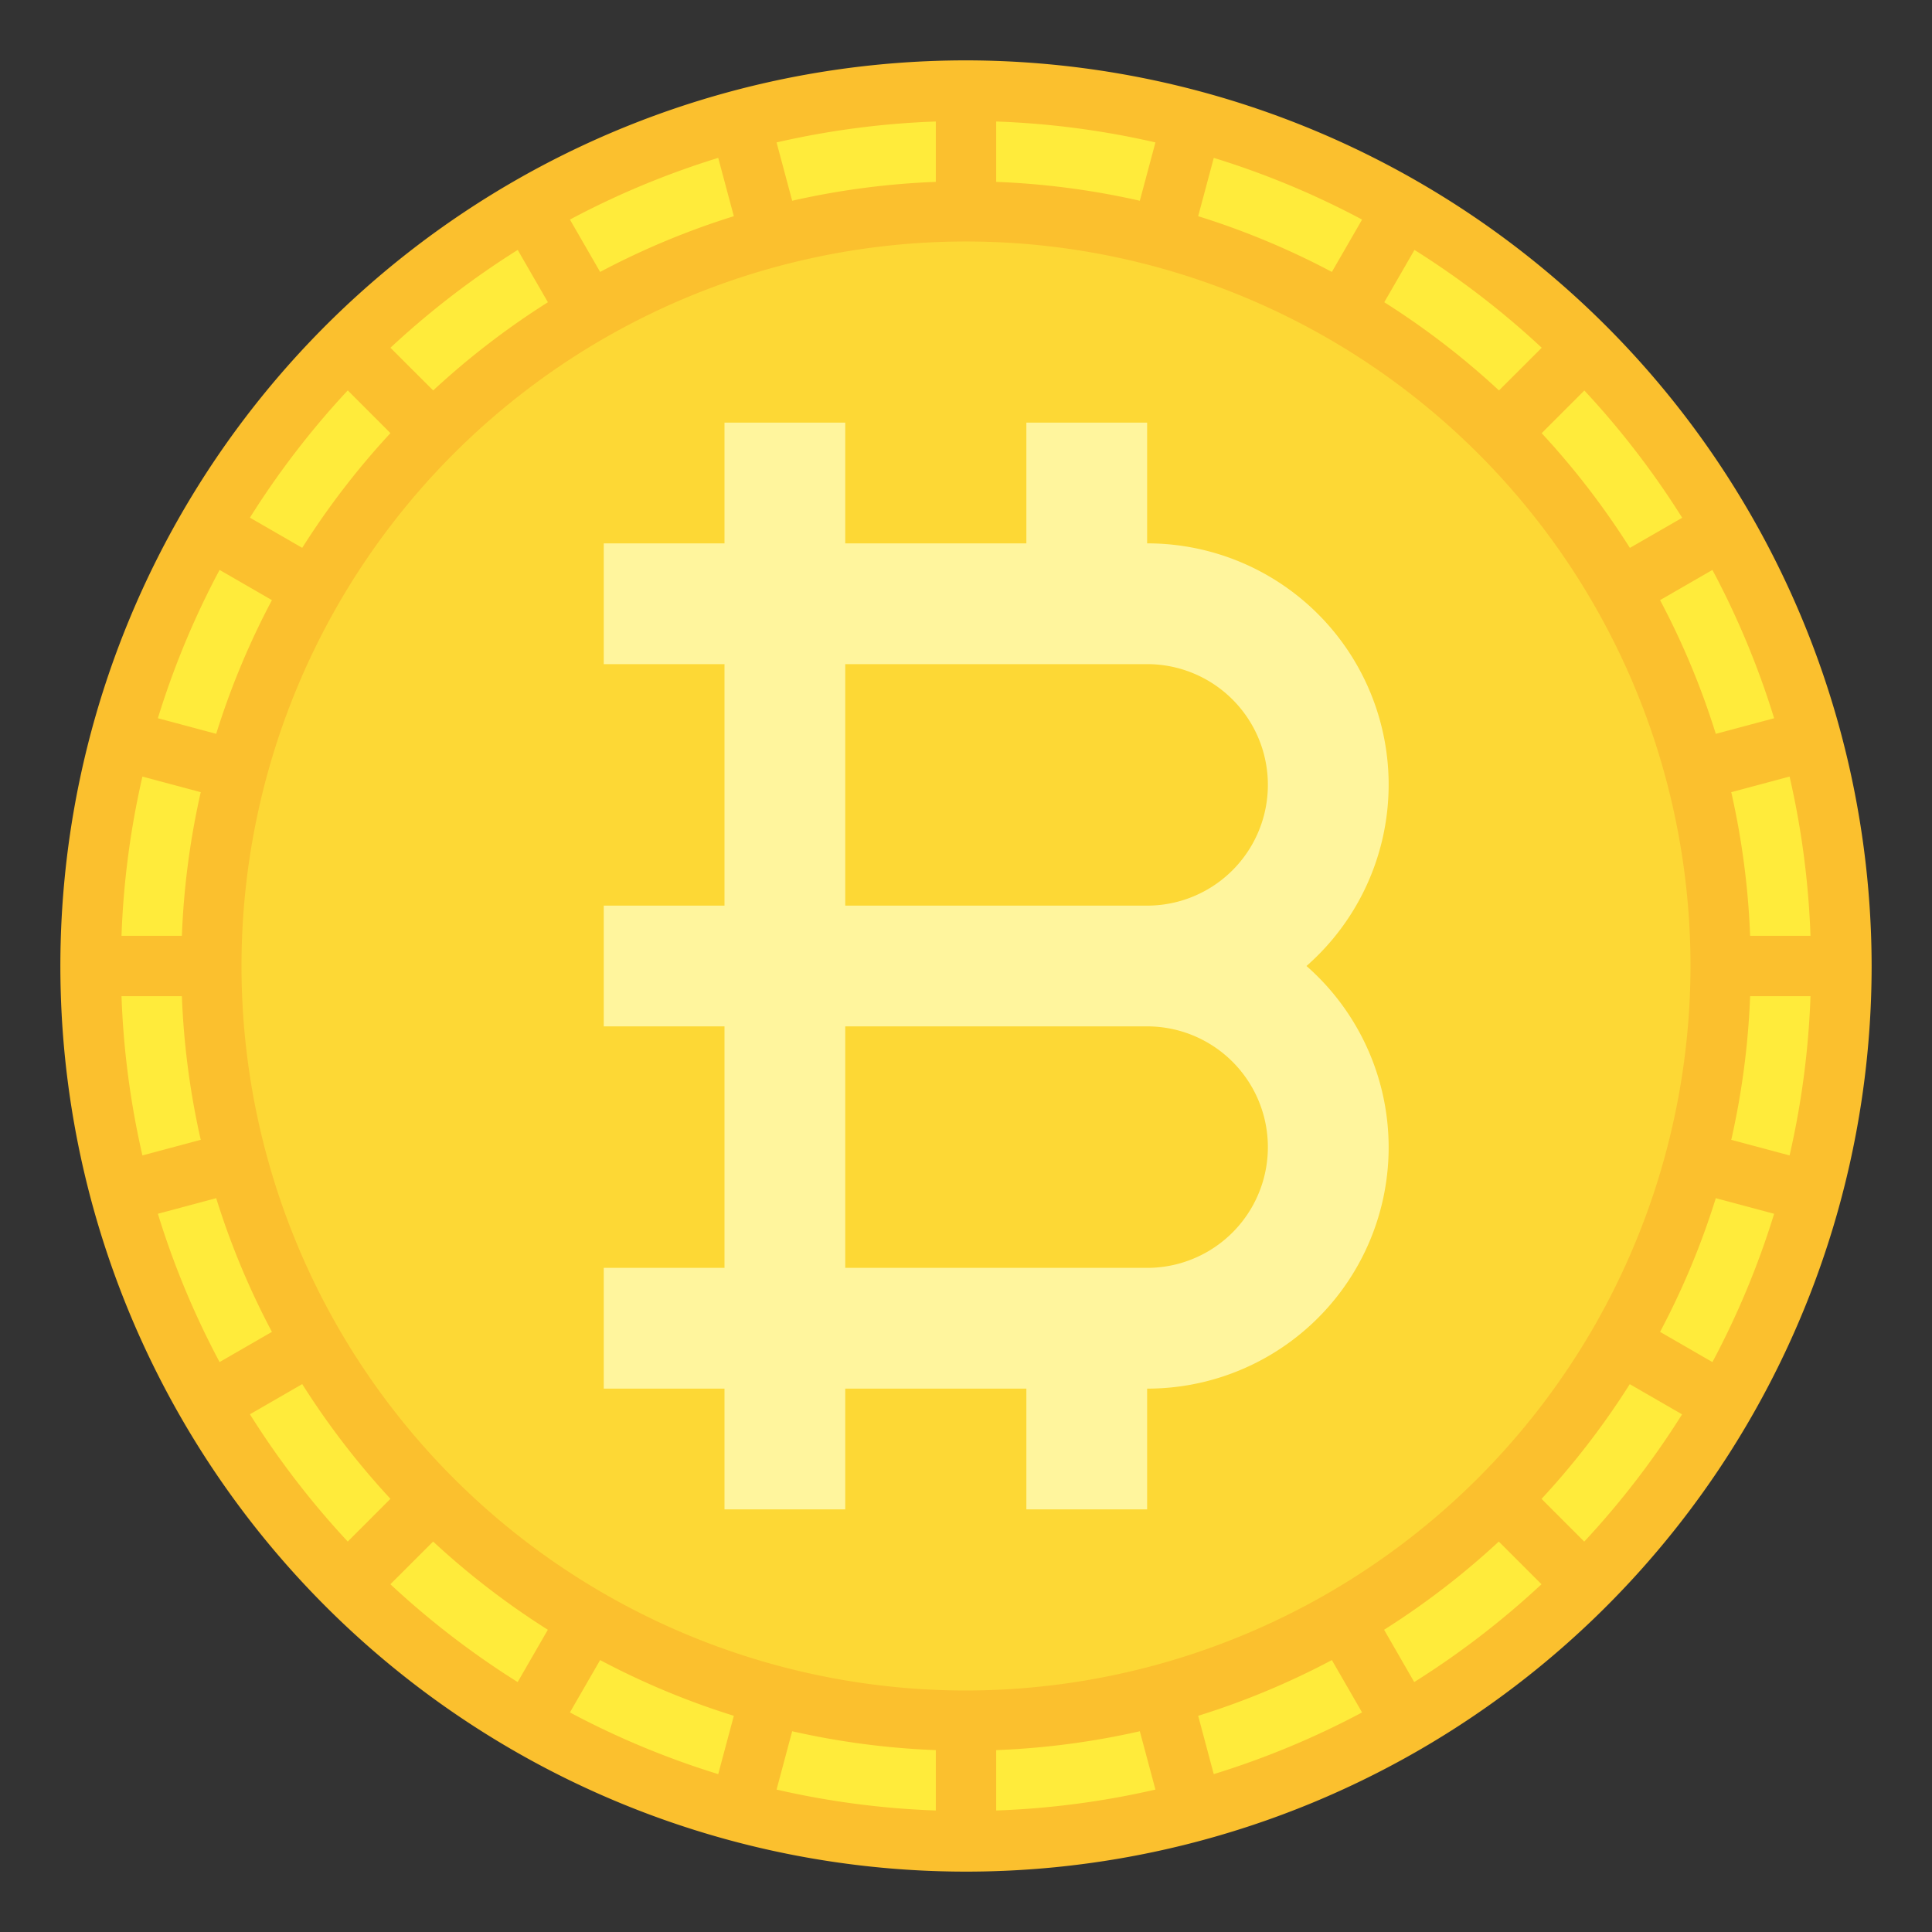
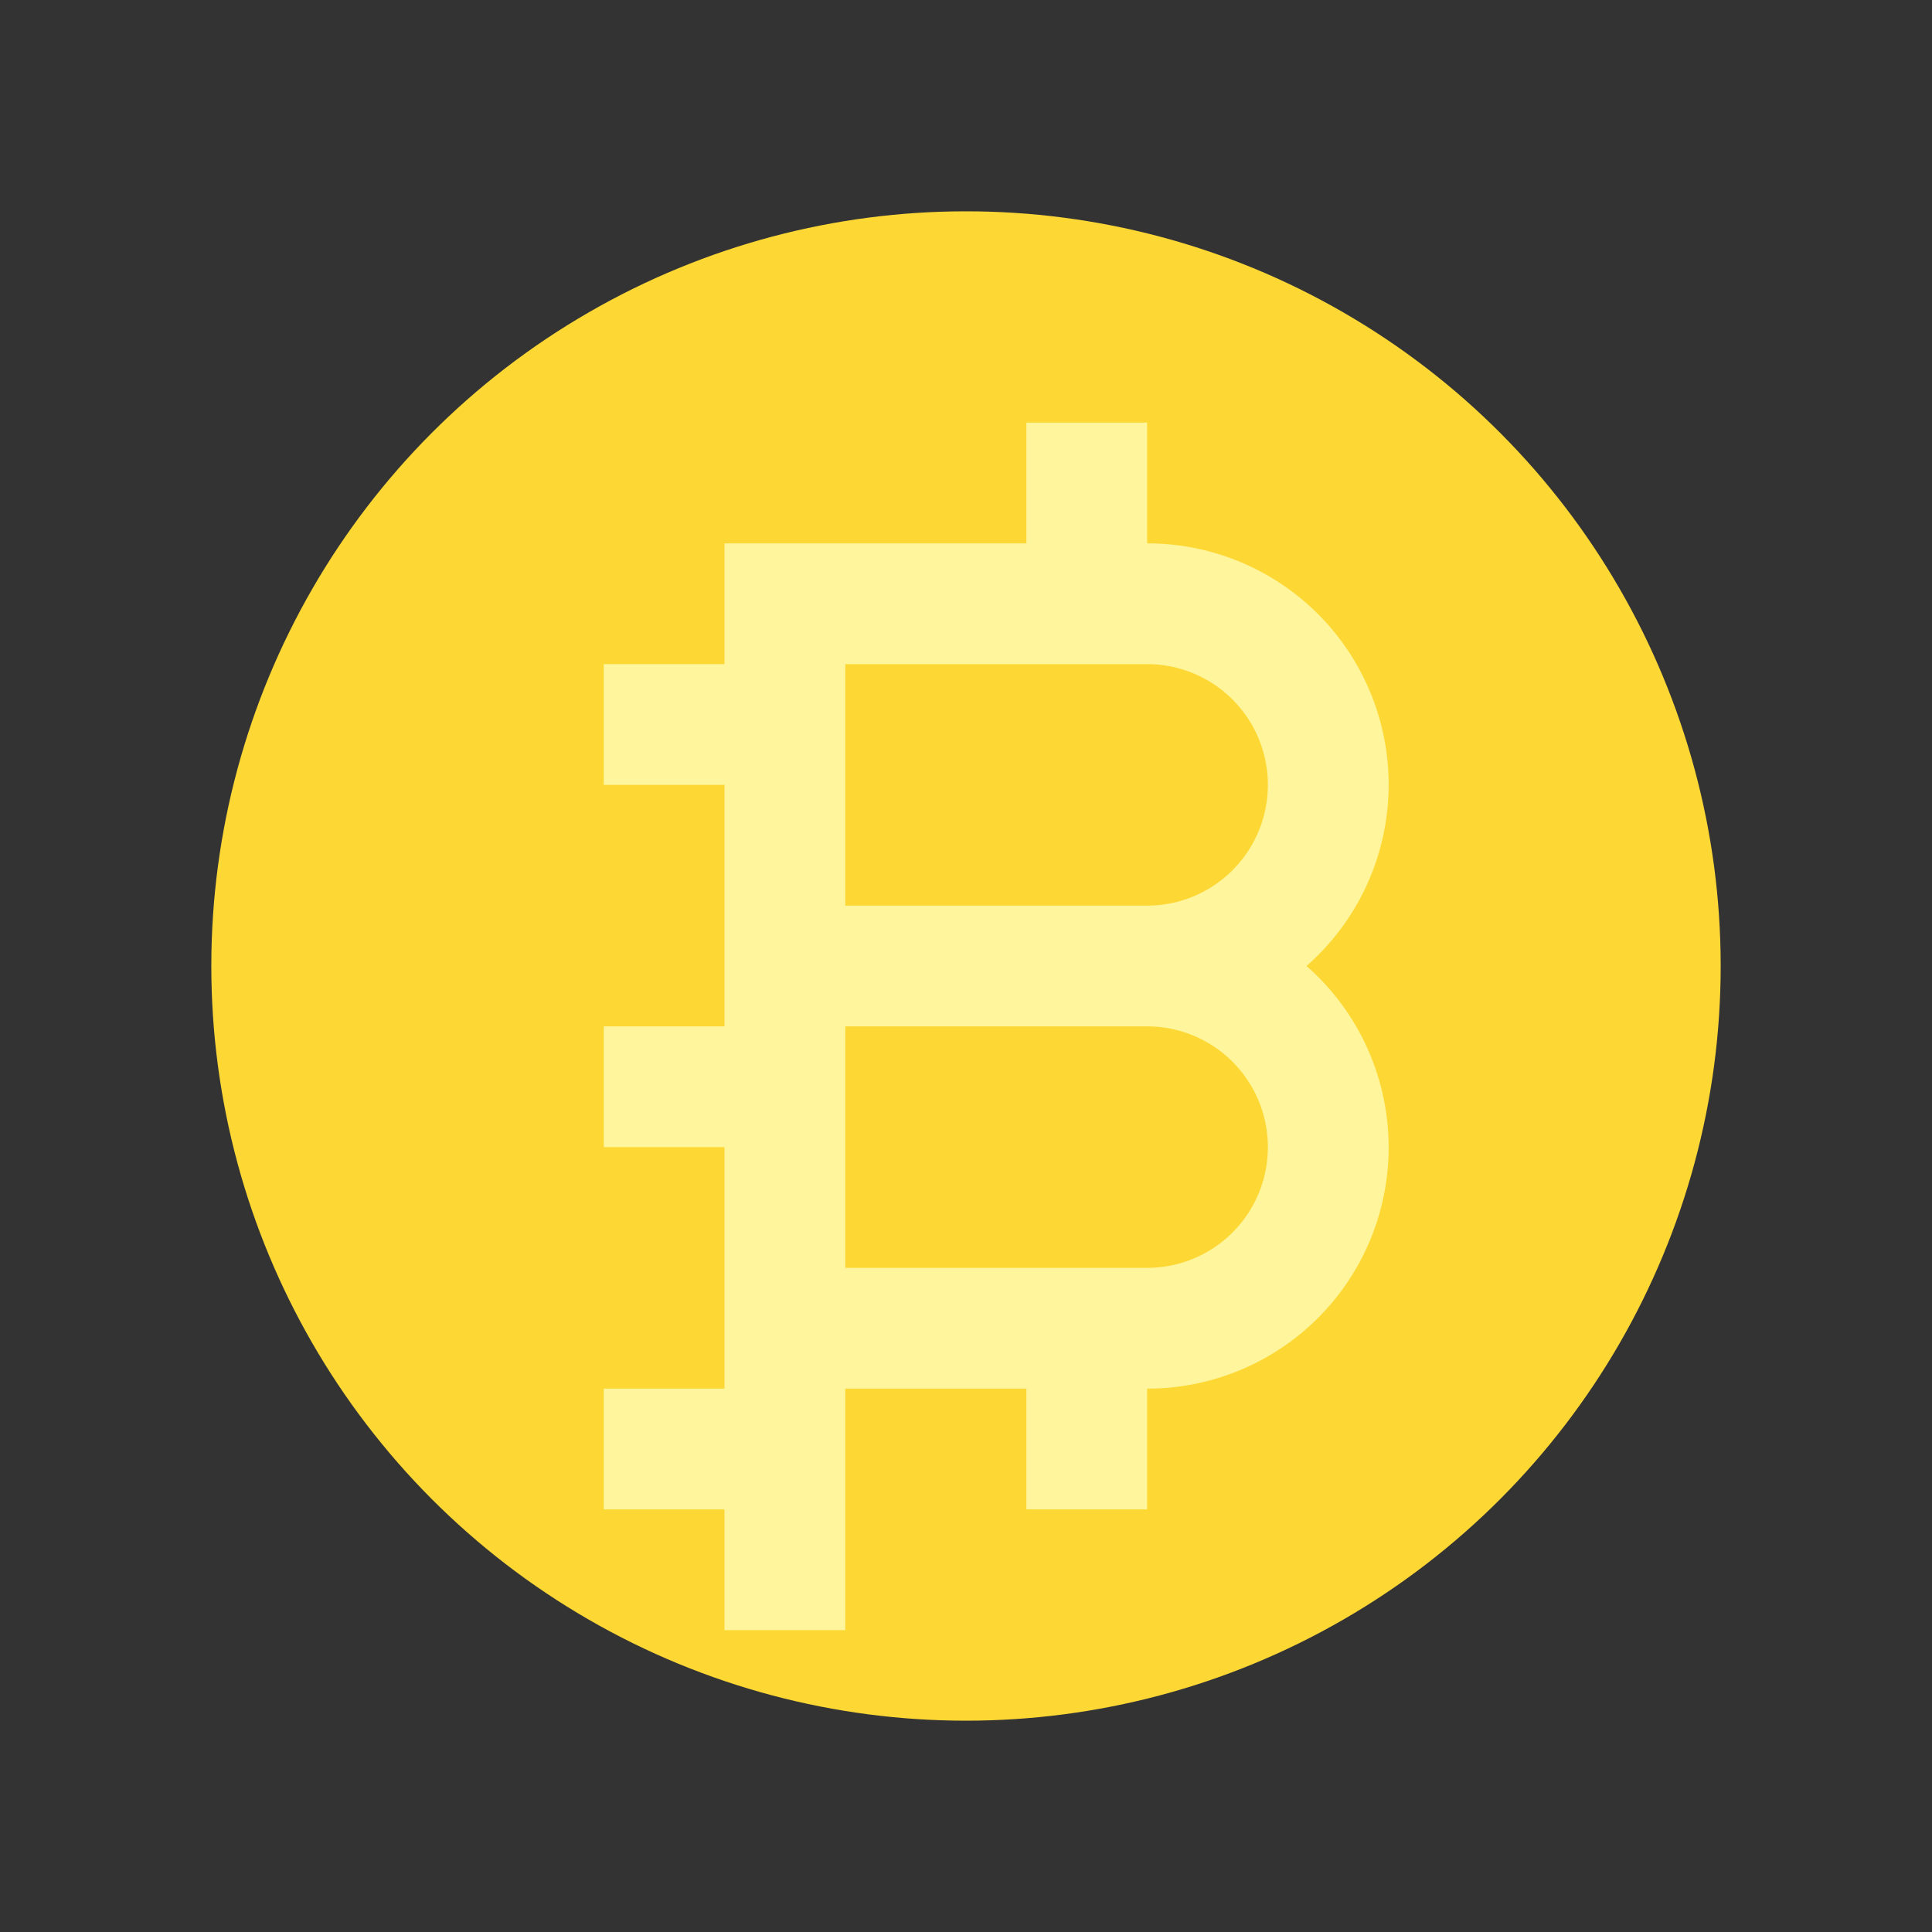
<svg xmlns="http://www.w3.org/2000/svg" id="Flat" viewBox="0 0 64 64">
  <rect x="0" y="0" width="64" height="64" fill="#333333" stroke="none" />
-   <circle cx="32" cy="32" r="29" style="fill:#ffeb3b" />
  <circle cx="32" cy="32" r="25" style="fill:#fdd835" />
-   <path d="M32,2A30,30,0,1,0,62,32,30.034,30.034,0,0,0,32,2Zm0,54A24,24,0,1,1,56,32,24.028,24.028,0,0,1,32,56ZM54.992,19.88l1.734-1a27.819,27.819,0,0,1,2.044,4.913l-1.932.517A25.789,25.789,0,0,0,54.992,19.88Zm-1-1.73a26.1,26.1,0,0,0-2.922-3.8l1.414-1.414a28.157,28.157,0,0,1,3.241,4.216Zm-4.336-5.216a26.1,26.1,0,0,0-3.8-2.922l1-1.733a28.157,28.157,0,0,1,4.216,3.241ZM44.12,9.008a25.789,25.789,0,0,0-4.429-1.846l.517-1.932a27.819,27.819,0,0,1,4.913,2.044ZM37.758,6.65A25.975,25.975,0,0,0,33,6.025v-2a27.936,27.936,0,0,1,5.275.693ZM31,6.025a25.975,25.975,0,0,0-4.758.625l-.517-1.932A27.936,27.936,0,0,1,31,4.025ZM24.309,7.162A25.789,25.789,0,0,0,19.88,9.008l-1-1.734A27.819,27.819,0,0,1,23.792,5.23Zm-6.159,2.85a26.1,26.1,0,0,0-3.8,2.922L12.934,11.52A28.157,28.157,0,0,1,17.15,8.279Zm-5.216,4.336a26.1,26.1,0,0,0-2.922,3.8l-1.733-1a28.157,28.157,0,0,1,3.241-4.216ZM9.008,19.88a25.789,25.789,0,0,0-1.846,4.429L5.23,23.792a27.819,27.819,0,0,1,2.044-4.913ZM6.65,26.242A25.975,25.975,0,0,0,6.025,31h-2a27.936,27.936,0,0,1,.693-5.275ZM6.025,33a25.975,25.975,0,0,0,.625,4.758l-1.932.517A27.936,27.936,0,0,1,4.025,33Zm1.137,6.691A25.789,25.789,0,0,0,9.008,44.12l-1.734,1A27.819,27.819,0,0,1,5.23,40.208Zm2.85,6.159a26.1,26.1,0,0,0,2.922,3.8L11.52,51.066A28.157,28.157,0,0,1,8.279,46.85Zm4.336,5.216a26.1,26.1,0,0,0,3.8,2.922l-1,1.733a28.157,28.157,0,0,1-4.216-3.241Zm5.532,3.926a25.789,25.789,0,0,0,4.429,1.846l-.517,1.932a27.819,27.819,0,0,1-4.913-2.044Zm6.362,2.358A25.975,25.975,0,0,0,31,57.975v2a27.936,27.936,0,0,1-5.275-.693ZM33,57.975a25.975,25.975,0,0,0,4.758-.625l.517,1.932A27.936,27.936,0,0,1,33,59.975Zm6.691-1.137a25.789,25.789,0,0,0,4.429-1.846l1,1.734a27.819,27.819,0,0,1-4.913,2.044Zm6.159-2.85a26.1,26.1,0,0,0,3.8-2.922l1.414,1.414a28.157,28.157,0,0,1-4.216,3.241Zm5.216-4.336a26.1,26.1,0,0,0,2.922-3.8l1.733,1a28.157,28.157,0,0,1-3.241,4.216Zm3.926-5.532a25.789,25.789,0,0,0,1.846-4.429l1.932.517a27.819,27.819,0,0,1-2.044,4.913Zm2.358-6.362A25.975,25.975,0,0,0,57.975,33h2a27.936,27.936,0,0,1-.693,5.275ZM57.975,31a25.975,25.975,0,0,0-.625-4.758l1.932-.517A27.936,27.936,0,0,1,59.975,31Z" style="fill:#fbc02e" />
-   <path d="M43.279,32A7.992,7.992,0,0,0,38,18V14H34v4H28V14H24v4H20v4h4v8H20v4h4v8H20v4h4v4h4V46h6v4h4V46a7.992,7.992,0,0,0,5.279-14ZM28,22H38a4,4,0,0,1,0,8H28ZM38,42H28V34H38a4,4,0,0,1,0,8Z" style="fill:#fff59d" />
+   <path d="M43.279,32A7.992,7.992,0,0,0,38,18V14H34v4H28H24v4H20v4h4v8H20v4h4v8H20v4h4v4h4V46h6v4h4V46a7.992,7.992,0,0,0,5.279-14ZM28,22H38a4,4,0,0,1,0,8H28ZM38,42H28V34H38a4,4,0,0,1,0,8Z" style="fill:#fff59d" />
</svg>